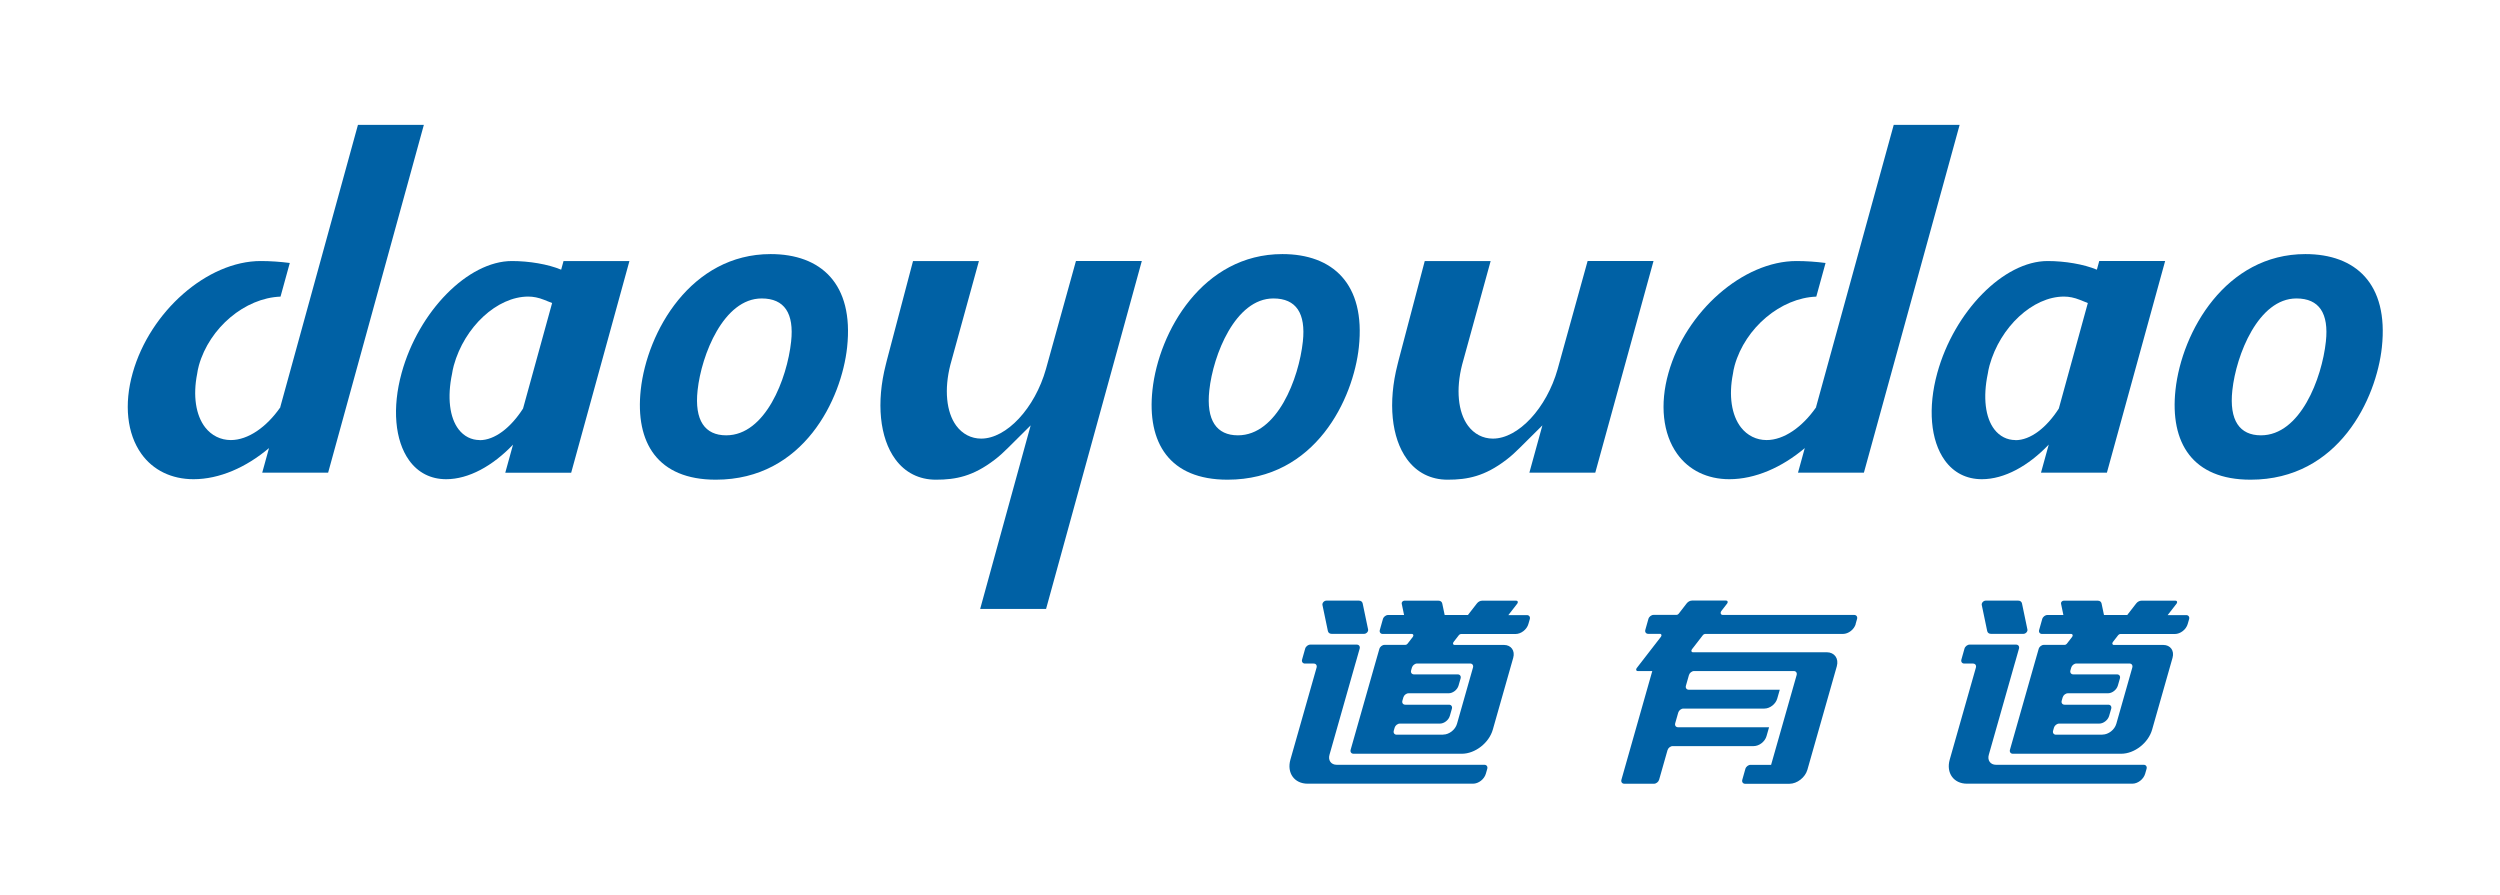
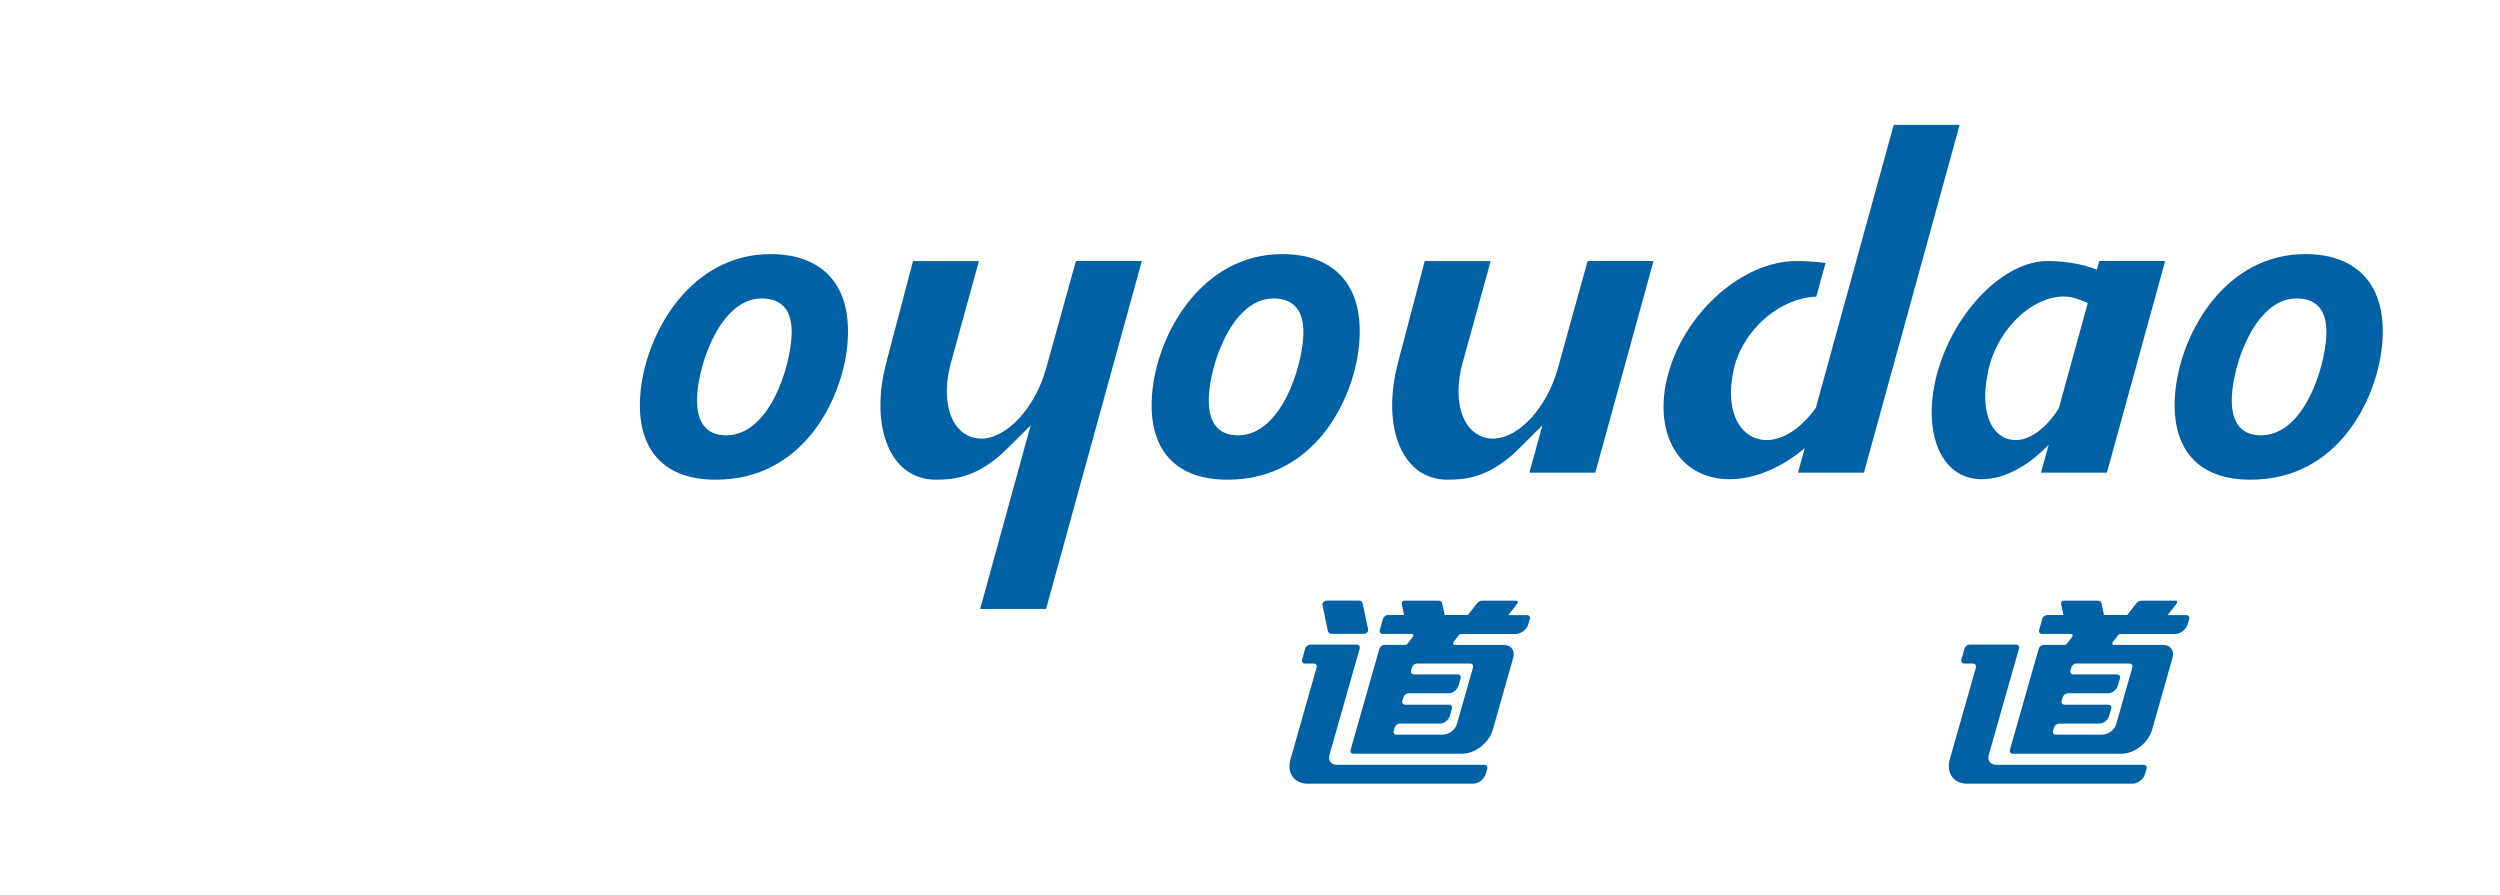
<svg xmlns="http://www.w3.org/2000/svg" id="_图层_1" data-name="图层 1" viewBox="0 0 464.31 166.15">
  <defs>
    <style>
      .cls-1 {
        fill: #0061a5;
      }
    </style>
  </defs>
-   <path class="cls-1" d="M389.45,50.09c-2.46-1.03-5.99-1.61-9.16-1.61-8.14,0-17.33,9.33-20.49,20.79-1.78,6.47-1.26,12.53,1.39,16.22,1.65,2.3,4.03,3.51,6.89,3.51,4.19,0,8.65-2.47,12.42-6.43l-1.44,5.22h12.24l10.82-39.32h-12.24l-.44,1.61Zm-15.14,31.64c-1.54,0-2.92-.7-3.9-1.97-1.7-2.2-2.15-5.98-1.23-10.36,.06-.4,.16-.93,.32-1.52,1.98-7.18,8.05-12.8,13.83-12.8,.96,0,1.92,.2,2.93,.6l1.5,.6-5.39,19.6c-2.3,3.58-5.27,5.87-8.05,5.87Z" />
+   <path class="cls-1" d="M389.45,50.09c-2.46-1.03-5.99-1.61-9.16-1.61-8.14,0-17.33,9.33-20.49,20.79-1.78,6.47-1.26,12.53,1.39,16.22,1.65,2.3,4.03,3.51,6.89,3.51,4.19,0,8.65-2.47,12.42-6.43l-1.44,5.22h12.24l10.82-39.32h-12.24l-.44,1.61m-15.14,31.64c-1.54,0-2.92-.7-3.9-1.97-1.7-2.2-2.15-5.98-1.23-10.36,.06-.4,.16-.93,.32-1.52,1.98-7.18,8.05-12.8,13.83-12.8,.96,0,1.92,.2,2.93,.6l1.5,.6-5.39,19.6c-2.3,3.58-5.27,5.87-8.05,5.87Z" />
  <path class="cls-1" d="M289.3,68.53c-2.05,7.27-7.31,12.93-12.03,12.93-1.86,0-3.5-.86-4.64-2.41-1.85-2.52-2.25-6.76-1.08-11.32l5.3-19.25h-12.24l-4.84,18.37-.21,.84c-1.81,7.05-1.15,13.63,1.76,17.6,1.82,2.49,4.43,3.8,7.54,3.8,3.73,0,6.89-.64,10.88-3.68,.9-.68,1.73-1.45,2.53-2.25l4.19-4.16-2.42,8.79h12.24l10.82-39.32h-12.24l-5.56,20.05Z" />
  <path class="cls-1" d="M212.07,48.48h-12.24l-.07,.24-5.5,19.81c-2.05,7.27-7.31,12.93-12.03,12.93-1.86,0-3.5-.86-4.64-2.41-1.85-2.52-2.25-6.76-1.08-11.32l5.3-19.25h-12.24l-4.84,18.37-.21,.84c-1.81,7.05-1.15,13.63,1.76,17.6,1.82,2.49,4.43,3.8,7.54,3.8,3.73,0,6.89-.64,10.88-3.68,.9-.68,1.73-1.45,2.53-2.25l4.19-4.16h0s-6.02,21.87-6.02,21.87h0l-3.36,12.22h12.24l14.42-52.39h0l3.36-12.22Z" />
-   <path class="cls-1" d="M104.23,50.09c-2.46-1.03-5.99-1.61-9.16-1.61-8.14,0-17.33,9.33-20.48,20.79-1.78,6.47-1.26,12.53,1.39,16.22,1.65,2.3,4.03,3.51,6.88,3.51,4.19,0,8.65-2.47,12.42-6.42l-1.44,5.22h12.24l10.82-39.32h-12.24l-.44,1.61Zm-15.14,31.64c-1.54,0-2.92-.7-3.9-1.97-1.7-2.2-2.15-5.98-1.23-10.36,.06-.4,.16-.93,.32-1.52,1.98-7.18,8.05-12.8,13.83-12.8,.96,0,1.92,.2,2.93,.6l1.5,.6-5.4,19.6c-2.3,3.58-5.27,5.87-8.05,5.87Z" />
-   <path class="cls-1" d="M75.36,35.41l3.36-12.22h-12.24l-14.42,52.39h.02l-.02,.07c-2.55,3.67-5.98,6.08-9.19,6.08-1.89,0-3.58-.84-4.76-2.35-1.76-2.27-2.3-5.91-1.49-9.97,.05-.39,.15-.94,.32-1.55,1.98-7.02,8.58-12.53,15.16-12.77l1.72-6.25c-1.79-.23-3.64-.36-5.4-.36-9.89,0-20.56,9.33-23.78,20.8-1.64,5.81-1.05,11.28,1.62,15.01,2.17,3.04,5.61,4.71,9.69,4.71,4.8,0,9.78-2.2,14.01-5.78l-1.26,4.57h12.24l14.42-52.39h-.02Z" />
  <path class="cls-1" d="M360.59,35.41l3.36-12.22h-12.24l-14.42,52.39h.02l-.02,.07c-2.55,3.67-5.98,6.08-9.19,6.08-1.89,0-3.58-.84-4.76-2.35-1.76-2.27-2.3-5.91-1.49-9.97,.05-.39,.15-.94,.32-1.55,1.98-7.02,8.58-12.53,15.16-12.77l1.72-6.25c-1.79-.23-3.64-.36-5.4-.36-9.89,0-20.56,9.33-23.78,20.8-1.64,5.81-1.05,11.28,1.62,15.01,2.17,3.04,5.61,4.71,9.69,4.71,4.8,0,9.78-2.2,14.01-5.78l-1.26,4.57h12.24l14.42-52.39h-.02Z" />
  <path class="cls-1" d="M143.13,47.19c-14.79,0-22.96,14.38-24.13,25.23-1.06,9.83,3.16,16.67,13.94,16.67,16.41,0,23.37-15.1,24.39-24.59,1.28-11.85-4.92-17.31-14.2-17.31Zm3.8,16.25c-.74,6.87-4.76,17.41-12.06,17.41-3.95,0-5.92-2.76-5.31-8.37,.71-6.59,4.84-17.05,11.9-17.05,4.24,0,6.04,2.77,5.47,8.01Z" />
  <path class="cls-1" d="M238.17,47.19c-14.79,0-22.96,14.38-24.13,25.23-1.06,9.83,3.16,16.67,13.94,16.67,16.41,0,23.37-15.1,24.39-24.59,1.28-11.85-4.92-17.31-14.2-17.31Zm3.8,16.25c-.74,6.87-4.76,17.41-12.06,17.41-3.95,0-5.92-2.76-5.31-8.37,.71-6.59,4.84-17.05,11.9-17.05,4.24,0,6.04,2.77,5.47,8.01Z" />
  <path class="cls-1" d="M428.17,47.19c-14.79,0-22.96,14.38-24.13,25.23-1.06,9.83,3.16,16.67,13.94,16.67,16.41,0,23.37-15.1,24.39-24.59,1.28-11.85-4.92-17.31-14.2-17.31Zm3.8,16.25c-.74,6.87-4.76,17.41-12.06,17.41-3.95,0-5.92-2.76-5.31-8.37,.71-6.59,4.84-17.05,11.9-17.05,4.24,0,6.04,2.77,5.47,8.01Z" />
  <g>
    <g>
      <path class="cls-1" d="M254.09,116.91l-1.01-4.84c-.07-.32-.33-.52-.69-.52h-6.05c-.41,0-.81,.43-.73,.81l1.01,4.84c.07,.32,.33,.52,.69,.52h6.05c.41,0,.81-.43,.73-.81Z" />
      <path class="cls-1" d="M280.15,114.22l1.65-2.12c.19-.25,.09-.54-.18-.54h-6.35c-.36,0-.74,.2-.98,.52l-1.66,2.14h-4.32l-.45-2.14c-.07-.32-.33-.52-.69-.52h-6.35c-.28,0-.54,.29-.49,.54l.44,2.12h-2.97c-.41,0-.84,.33-.96,.75l-.57,2.02c-.12,.41,.12,.75,.53,.75h5.42c.28,0,.37,.29,.18,.54l-.99,1.28c-.1,.13-.25,.21-.39,.21h-3.88c-.41,0-.84,.33-.96,.75l-.79,2.76-4.54,15.96c-.12,.41,.12,.75,.53,.75h20.12c2.47,0,5.05-2.01,5.75-4.48l3.79-13.33c.38-1.33-.39-2.4-1.72-2.4h-9.18c-.28,0-.37-.29-.18-.54l.99-1.28c.1-.13,.25-.21,.39-.21h10.13c1.03,0,2.1-.83,2.39-1.86l.26-.9c.12-.41-.12-.75-.53-.75h-3.45Zm-12.16,22.23h-8.6c-.41,0-.65-.33-.53-.75l.16-.56c.12-.41,.55-.75,.96-.75h7.44c.79,0,1.62-.64,1.85-1.44l.38-1.32c.12-.41-.12-.75-.53-.75h-8.13c-.41,0-.65-.33-.53-.75l.18-.62c.12-.41,.55-.75,.96-.75h7.44c.79,0,1.62-.64,1.85-1.44l.38-1.32c.12-.41-.12-.75-.53-.75h-8.13c-.41,0-.65-.33-.53-.75l.15-.52c.12-.41,.55-.75,.96-.75h9.85c.41,0,.65,.33,.53,.75l-2.97,10.45c-.31,1.1-1.46,2-2.56,2Z" />
      <path class="cls-1" d="M251.73,123.24l.16-.55,.63-2.22c.12-.41-.12-.75-.53-.75h-8.63c-.41,0-.84,.33-.96,.75l-.57,2.02c-.12,.41,.12,.75,.53,.75h1.63c.41,0,.65,.33,.53,.75l-4.86,17.09c-.7,2.47,.73,4.47,3.2,4.47h30.71c1.03,0,2.1-.83,2.39-1.86l.26-.9c.12-.41-.12-.75-.53-.75h-27.44c-1.03,0-1.63-.83-1.33-1.86l4.81-16.94Z" />
    </g>
    <g>
-       <path class="cls-1" d="M376.54,116.91l-1.01-4.84c-.07-.32-.33-.52-.69-.52h-6.05c-.41,0-.81,.43-.73,.81l1.01,4.84c.07,.32,.33,.52,.69,.52h6.05c.41,0,.81-.43,.73-.81Z" />
      <path class="cls-1" d="M402.6,114.22l1.65-2.12c.19-.25,.09-.54-.18-.54h-6.35c-.36,0-.74,.2-.98,.52l-1.66,2.14h-4.32l-.45-2.14c-.07-.32-.33-.52-.69-.52h-6.35c-.28,0-.54,.29-.49,.54l.44,2.12h-2.97c-.41,0-.84,.33-.96,.75l-.57,2.02c-.12,.41,.12,.75,.53,.75h5.42c.28,0,.37,.29,.18,.54l-.99,1.28c-.1,.13-.25,.21-.39,.21h-3.88c-.41,0-.84,.33-.96,.75l-.79,2.76-4.54,15.96c-.12,.41,.12,.75,.53,.75h20.12c2.47,0,5.05-2.01,5.75-4.48l3.79-13.33c.38-1.33-.39-2.4-1.72-2.4h-9.18c-.28,0-.37-.29-.18-.54l.99-1.28c.1-.13,.25-.21,.39-.21h10.13c1.03,0,2.1-.83,2.39-1.86l.26-.9c.12-.41-.12-.75-.53-.75h-3.45Zm-12.16,22.23h-8.6c-.41,0-.65-.33-.53-.75l.16-.56c.12-.41,.55-.75,.96-.75h7.44c.79,0,1.62-.64,1.85-1.44l.38-1.32c.12-.41-.12-.75-.53-.75h-8.13c-.41,0-.65-.33-.53-.75l.18-.62c.12-.41,.55-.75,.96-.75h7.44c.79,0,1.62-.64,1.85-1.44l.38-1.32c.12-.41-.12-.75-.53-.75h-8.13c-.41,0-.65-.33-.53-.75l.15-.52c.12-.41,.55-.75,.96-.75h9.85c.41,0,.65,.33,.53,.75l-2.97,10.45c-.31,1.1-1.46,2-2.56,2Z" />
      <path class="cls-1" d="M374.18,123.24l.16-.55,.63-2.22c.12-.41-.12-.75-.53-.75h-8.63c-.41,0-.84,.33-.96,.75l-.57,2.02c-.12,.41,.12,.75,.53,.75h1.63c.41,0,.65,.33,.53,.75l-4.86,17.09c-.7,2.47,.73,4.47,3.2,4.47h30.71c1.03,0,2.1-.83,2.39-1.86l.26-.9c.12-.41-.12-.75-.53-.75h-27.44c-1.03,0-1.63-.83-1.33-1.86l4.81-16.94Z" />
    </g>
-     <path class="cls-1" d="M344.64,115.86l.26-.9c.12-.41-.12-.75-.53-.75h-24.41c-.38,0-.52-.4-.25-.75l1.07-1.38c.19-.25,.09-.54-.18-.54h-6.35c-.36,0-.74,.2-.99,.52l-1.49,1.93c-.1,.13-.25,.21-.39,.21h-4.27c-.41,0-.84,.33-.96,.75l-.57,2.02c-.12,.41,.12,.75,.53,.75h2.19c.28,0,.37,.29,.18,.54l-4.51,5.83c-.19,.25-.09,.54,.18,.54h2.72l-5.73,20.18c-.12,.41,.12,.75,.53,.75h5.51c.41,0,.84-.33,.96-.75l1.56-5.49c.12-.41,.55-.75,.96-.75h15.04c1.03,0,2.1-.83,2.39-1.86l.47-1.64h-16.9c-.41,0-.65-.33-.53-.75l.56-1.97c.12-.41,.55-.75,.96-.75h15.04c1.03,0,2.1-.83,2.39-1.86l.47-1.64h-16.9c-.41,0-.65-.33-.53-.75l.56-1.97c.12-.41,.55-.75,.96-.75h18.51c.41,0,.65,.33,.53,.75l-4.74,16.67h-3.82c-.41,0-.84,.33-.96,.75l-.57,2.02c-.12,.41,.12,.75,.53,.75h8.21c1.44,0,2.94-1.17,3.35-2.61l5.46-19.21c.41-1.44-.43-2.61-1.87-2.61h-24.86c-.28,0-.37-.29-.18-.54l2.05-2.65c.1-.13,.25-.21,.39-.21h25.6c1.03,0,2.1-.83,2.39-1.86Z" />
  </g>
</svg>